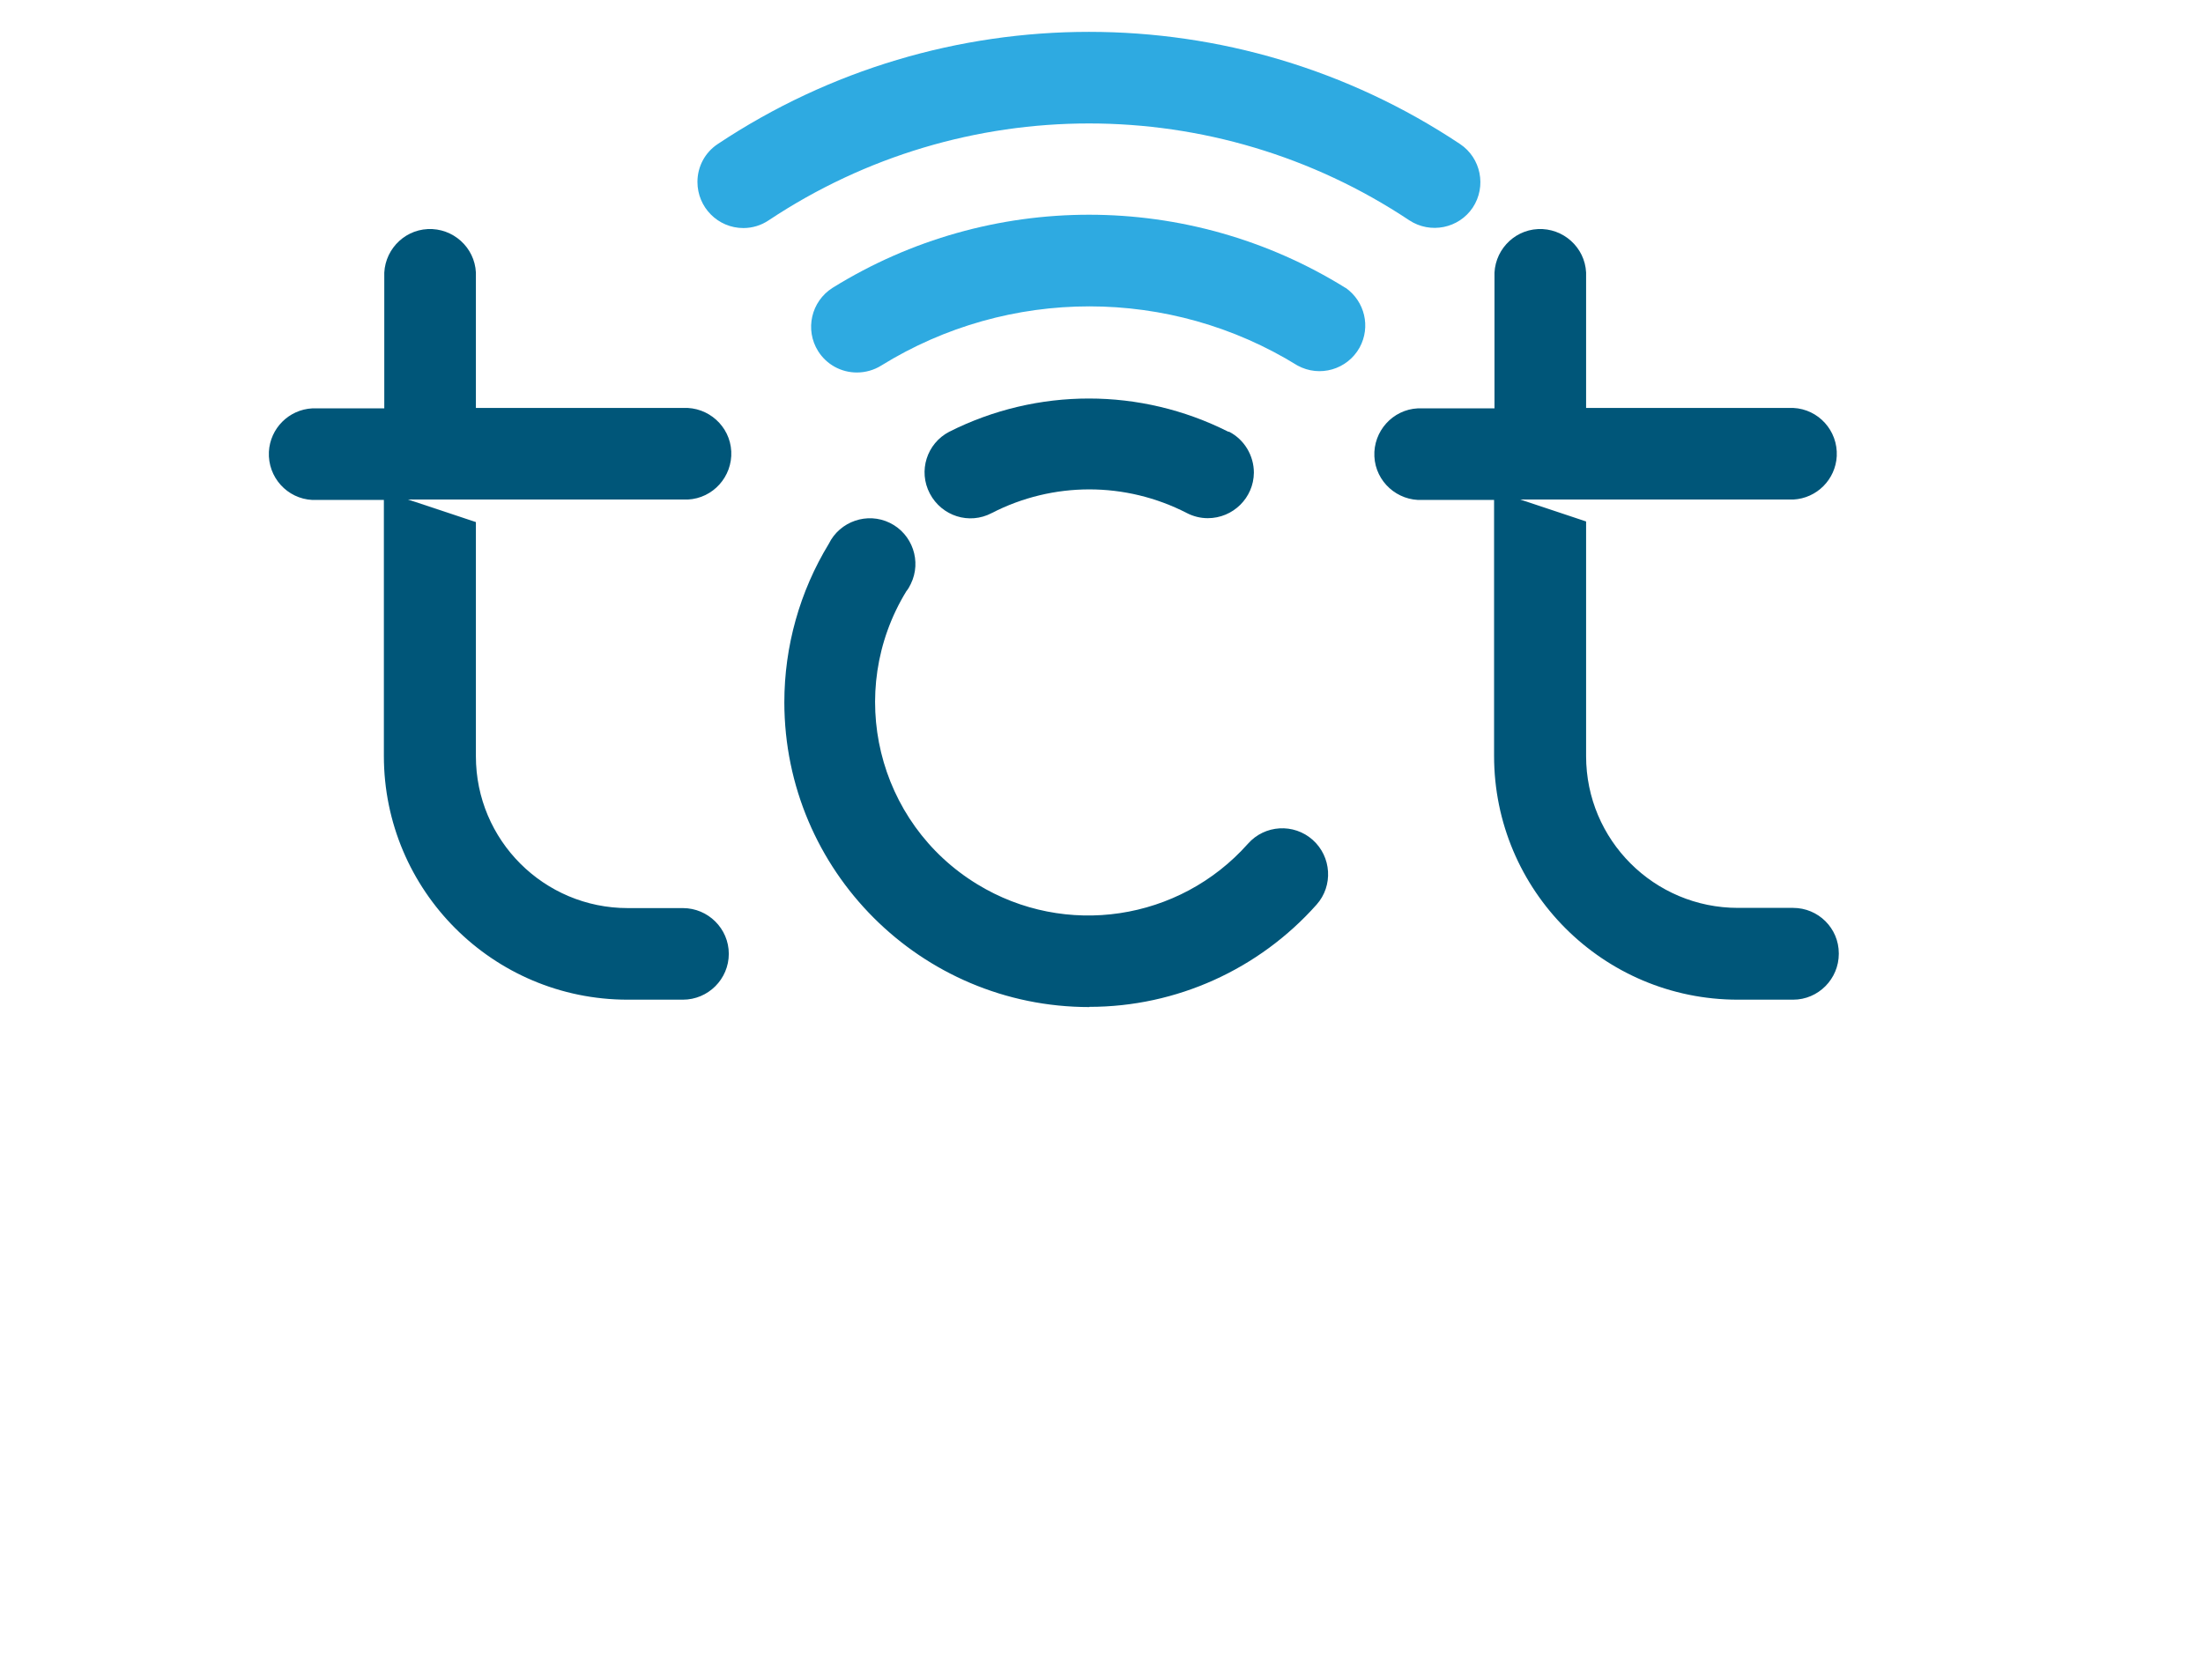
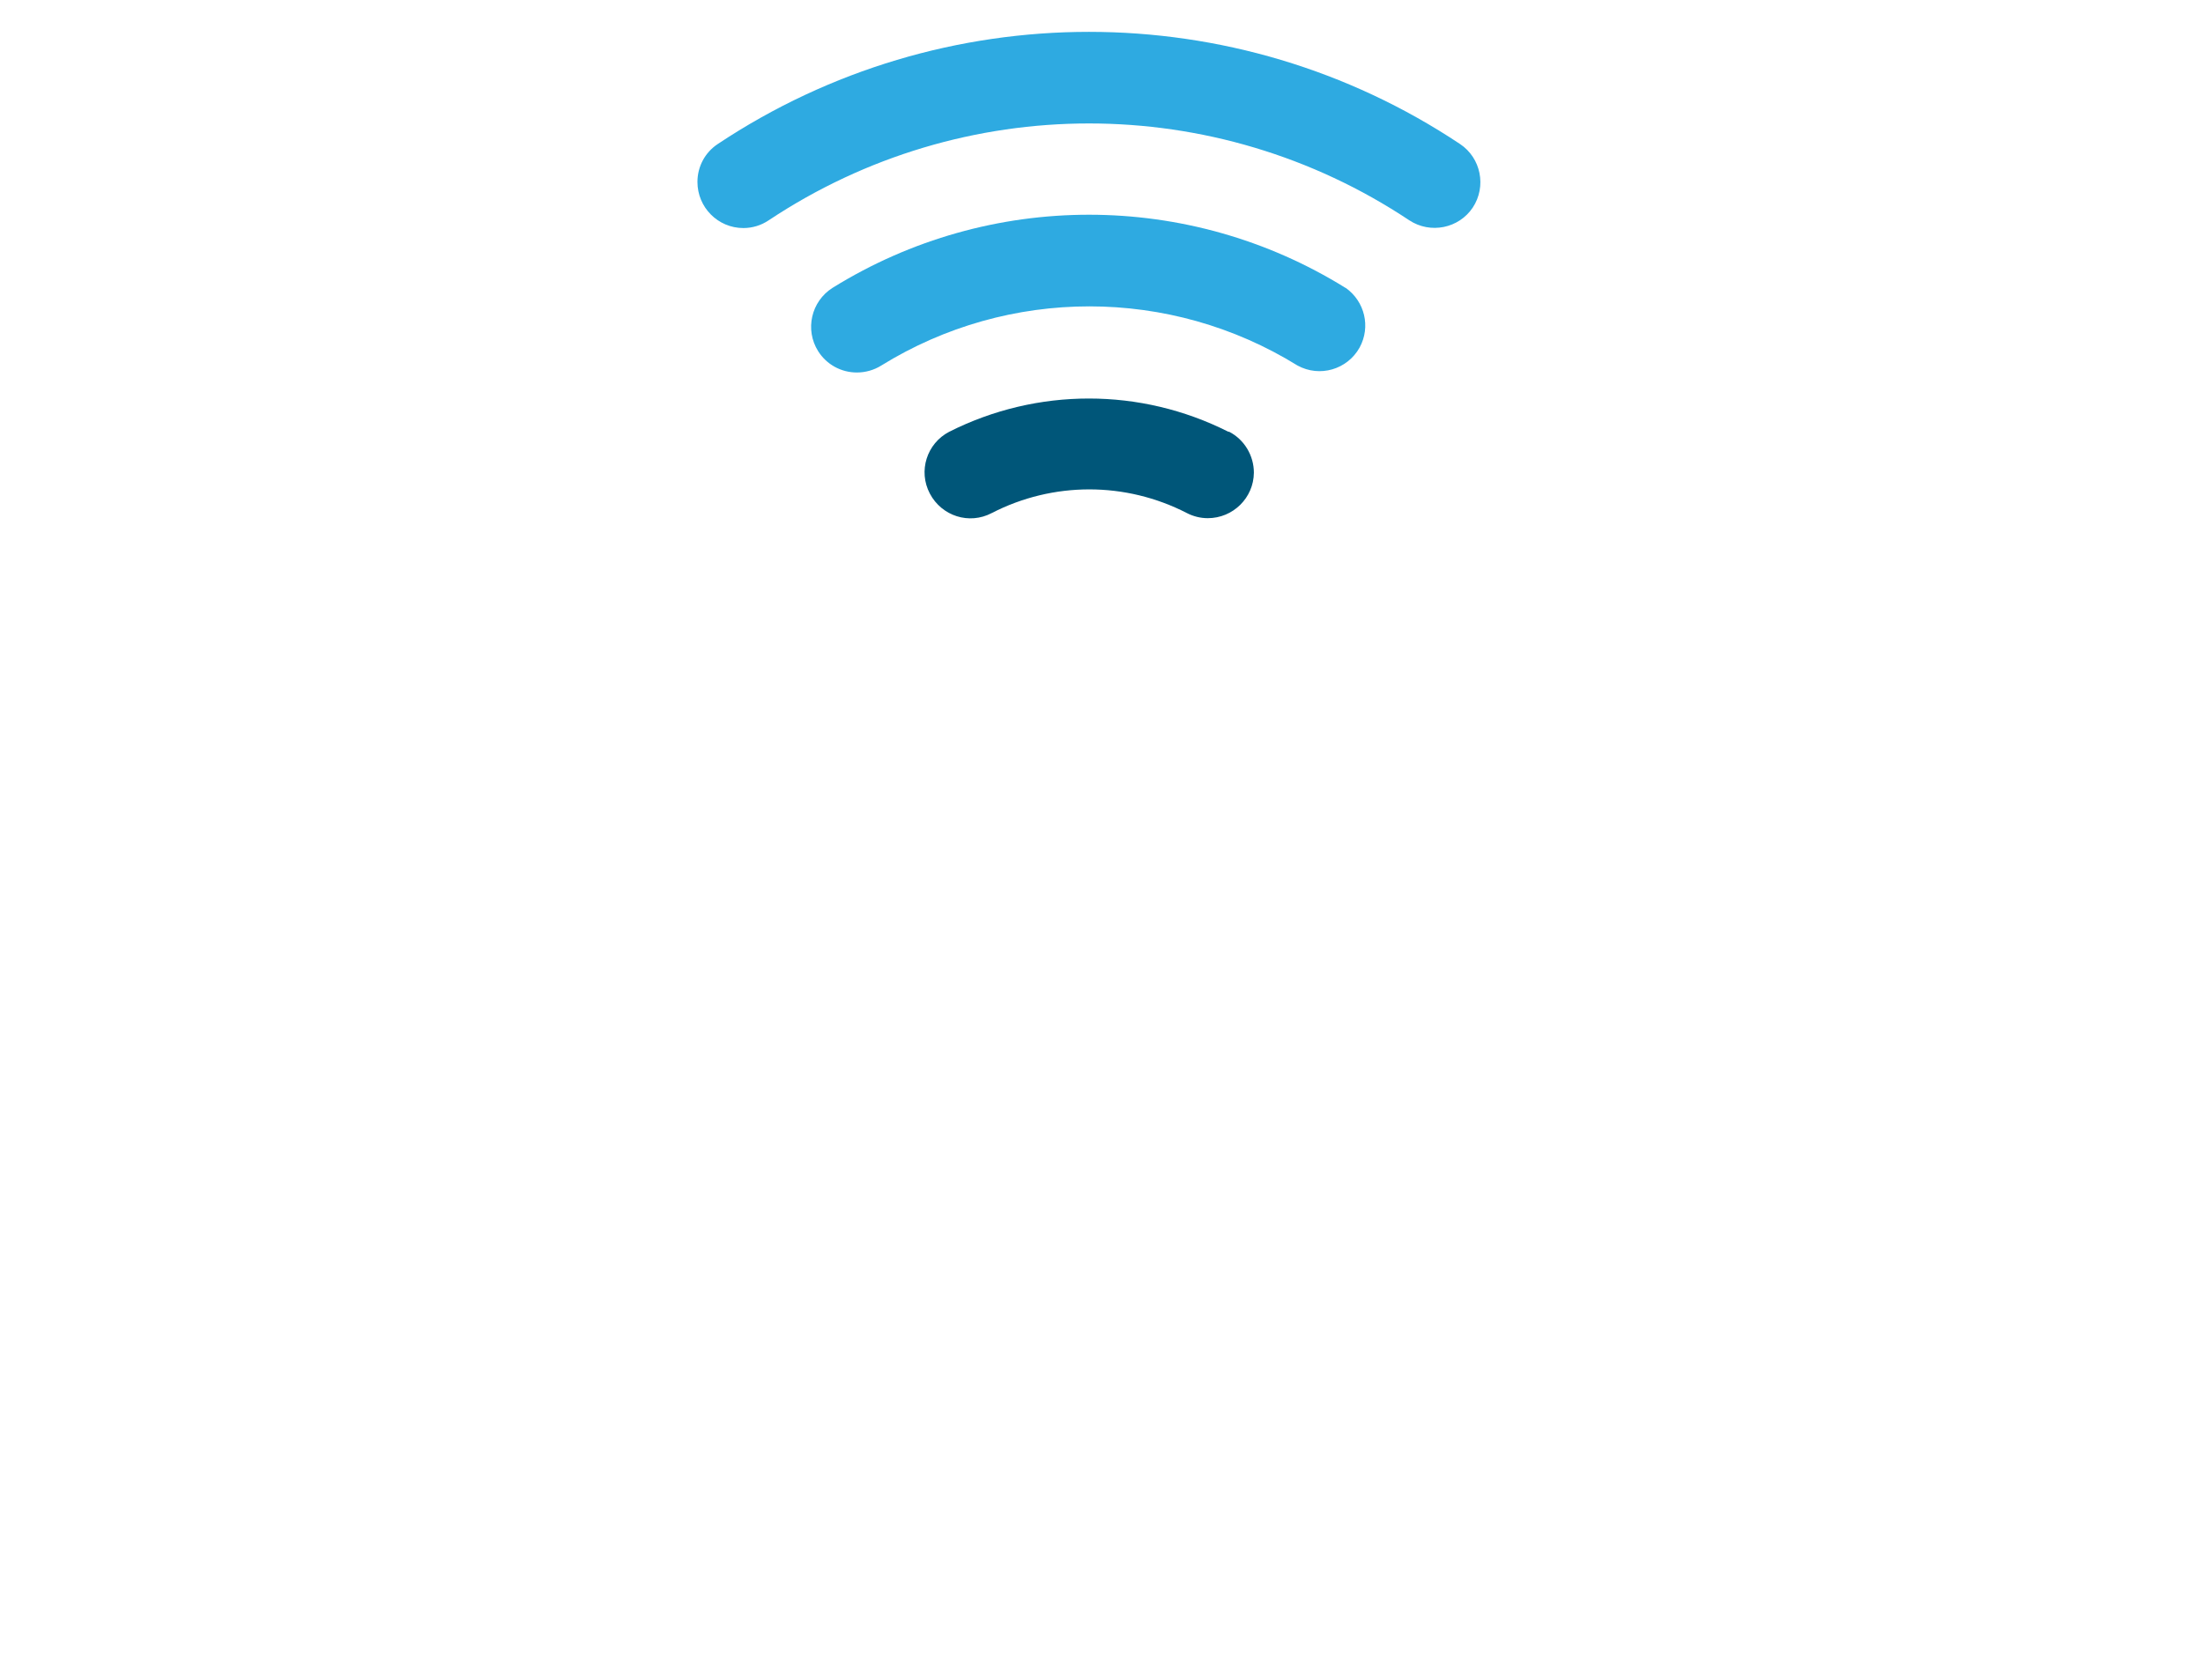
<svg xmlns="http://www.w3.org/2000/svg" id="Layer_1" viewBox="0 0 107.49 82">
  <defs>
    <style>.cls-1{fill:#2eaae1;}.cls-2{fill:#005679;}</style>
  </defs>
-   <path class="cls-2" d="M35.56,46.55c0,1.24-1.01,2.24-2.24,2.24h-2.69c-6.58,0-11.9-5.33-11.9-11.9v-12.49h-3.49c-1.23-.06-2.18-1.11-2.12-2.35,.06-1.14,.97-2.06,2.12-2.12h3.51v-6.4c-.06-1.23,.89-2.29,2.12-2.35s2.29,.89,2.35,2.12v6.61h10.11c1.23-.06,2.29,.89,2.35,2.12s-.89,2.29-2.12,2.35h-13.65l3.31,1.1v11.43c0,4.1,3.32,7.41,7.41,7.41h2.69c1.23,0,2.24,1,2.24,2.23m54.16,0c0,1.23-1,2.24-2.23,2.24h-2.69c-6.58,0-11.9-5.33-11.9-11.9v-12.49h-3.49c-1.23,.06-2.29-.89-2.35-2.12s.89-2.29,2.12-2.35h3.74v-6.4c-.06-1.23,.89-2.29,2.12-2.35s2.29,.89,2.35,2.12v6.61h10.11c1.23,.06,2.18,1.11,2.12,2.35-.06,1.14-.97,2.06-2.12,2.12h-13.32l3.21,1.07v11.45c0,4.1,3.32,7.41,7.41,7.41h2.69c1.23,0,2.23,.99,2.23,2.22h0m-36.57,2.62c-8.22,0-14.87-6.66-14.88-14.87,0-2.73,.75-5.41,2.17-7.74,.54-1.1,1.88-1.56,2.98-1.02s1.56,1.88,1.02,2.98c-.06,.13-.13,.25-.22,.36-2.99,4.9-1.44,11.31,3.47,14.3,4.29,2.62,9.85,1.79,13.2-1.98,.82-.93,2.24-1.01,3.16-.19s1.01,2.24,.19,3.16c-2.81,3.16-6.84,4.99-11.08,4.99" />
  <path class="cls-1" d="M65.65,14.05c-7.66-4.76-17.37-4.76-25.03,0-1.04,.66-1.36,2.04-.7,3.09,.41,.65,1.12,1.04,1.89,1.04,.42,0,.84-.12,1.19-.34,6.22-3.85,14.09-3.85,20.31,0,1.08,.59,2.43,.2,3.03-.88,.55-1.01,.25-2.25-.68-2.91" />
  <path class="cls-2" d="M59.93,21.07c-4.28-2.16-9.32-2.16-13.61,0-1.1,.57-1.53,1.92-.95,3.02s1.92,1.53,3.02,.95c2.99-1.54,6.53-1.54,9.52,0,.31,.16,.66,.25,1.02,.25,1.23,0,2.24-.99,2.25-2.22,0-.84-.47-1.62-1.21-2" />
  <path class="cls-1" d="M36.27,11.13c-1.24,0-2.24-1.01-2.24-2.25,0-.75,.37-1.44,.99-1.85,10.97-7.3,25.26-7.3,36.22,0,1.02,.68,1.3,2.07,.62,3.1-.68,1.02-2.07,1.3-3.1,.62h0c-9.47-6.3-21.78-6.3-31.25,0-.37,.25-.8,.38-1.24,.38" />
</svg>